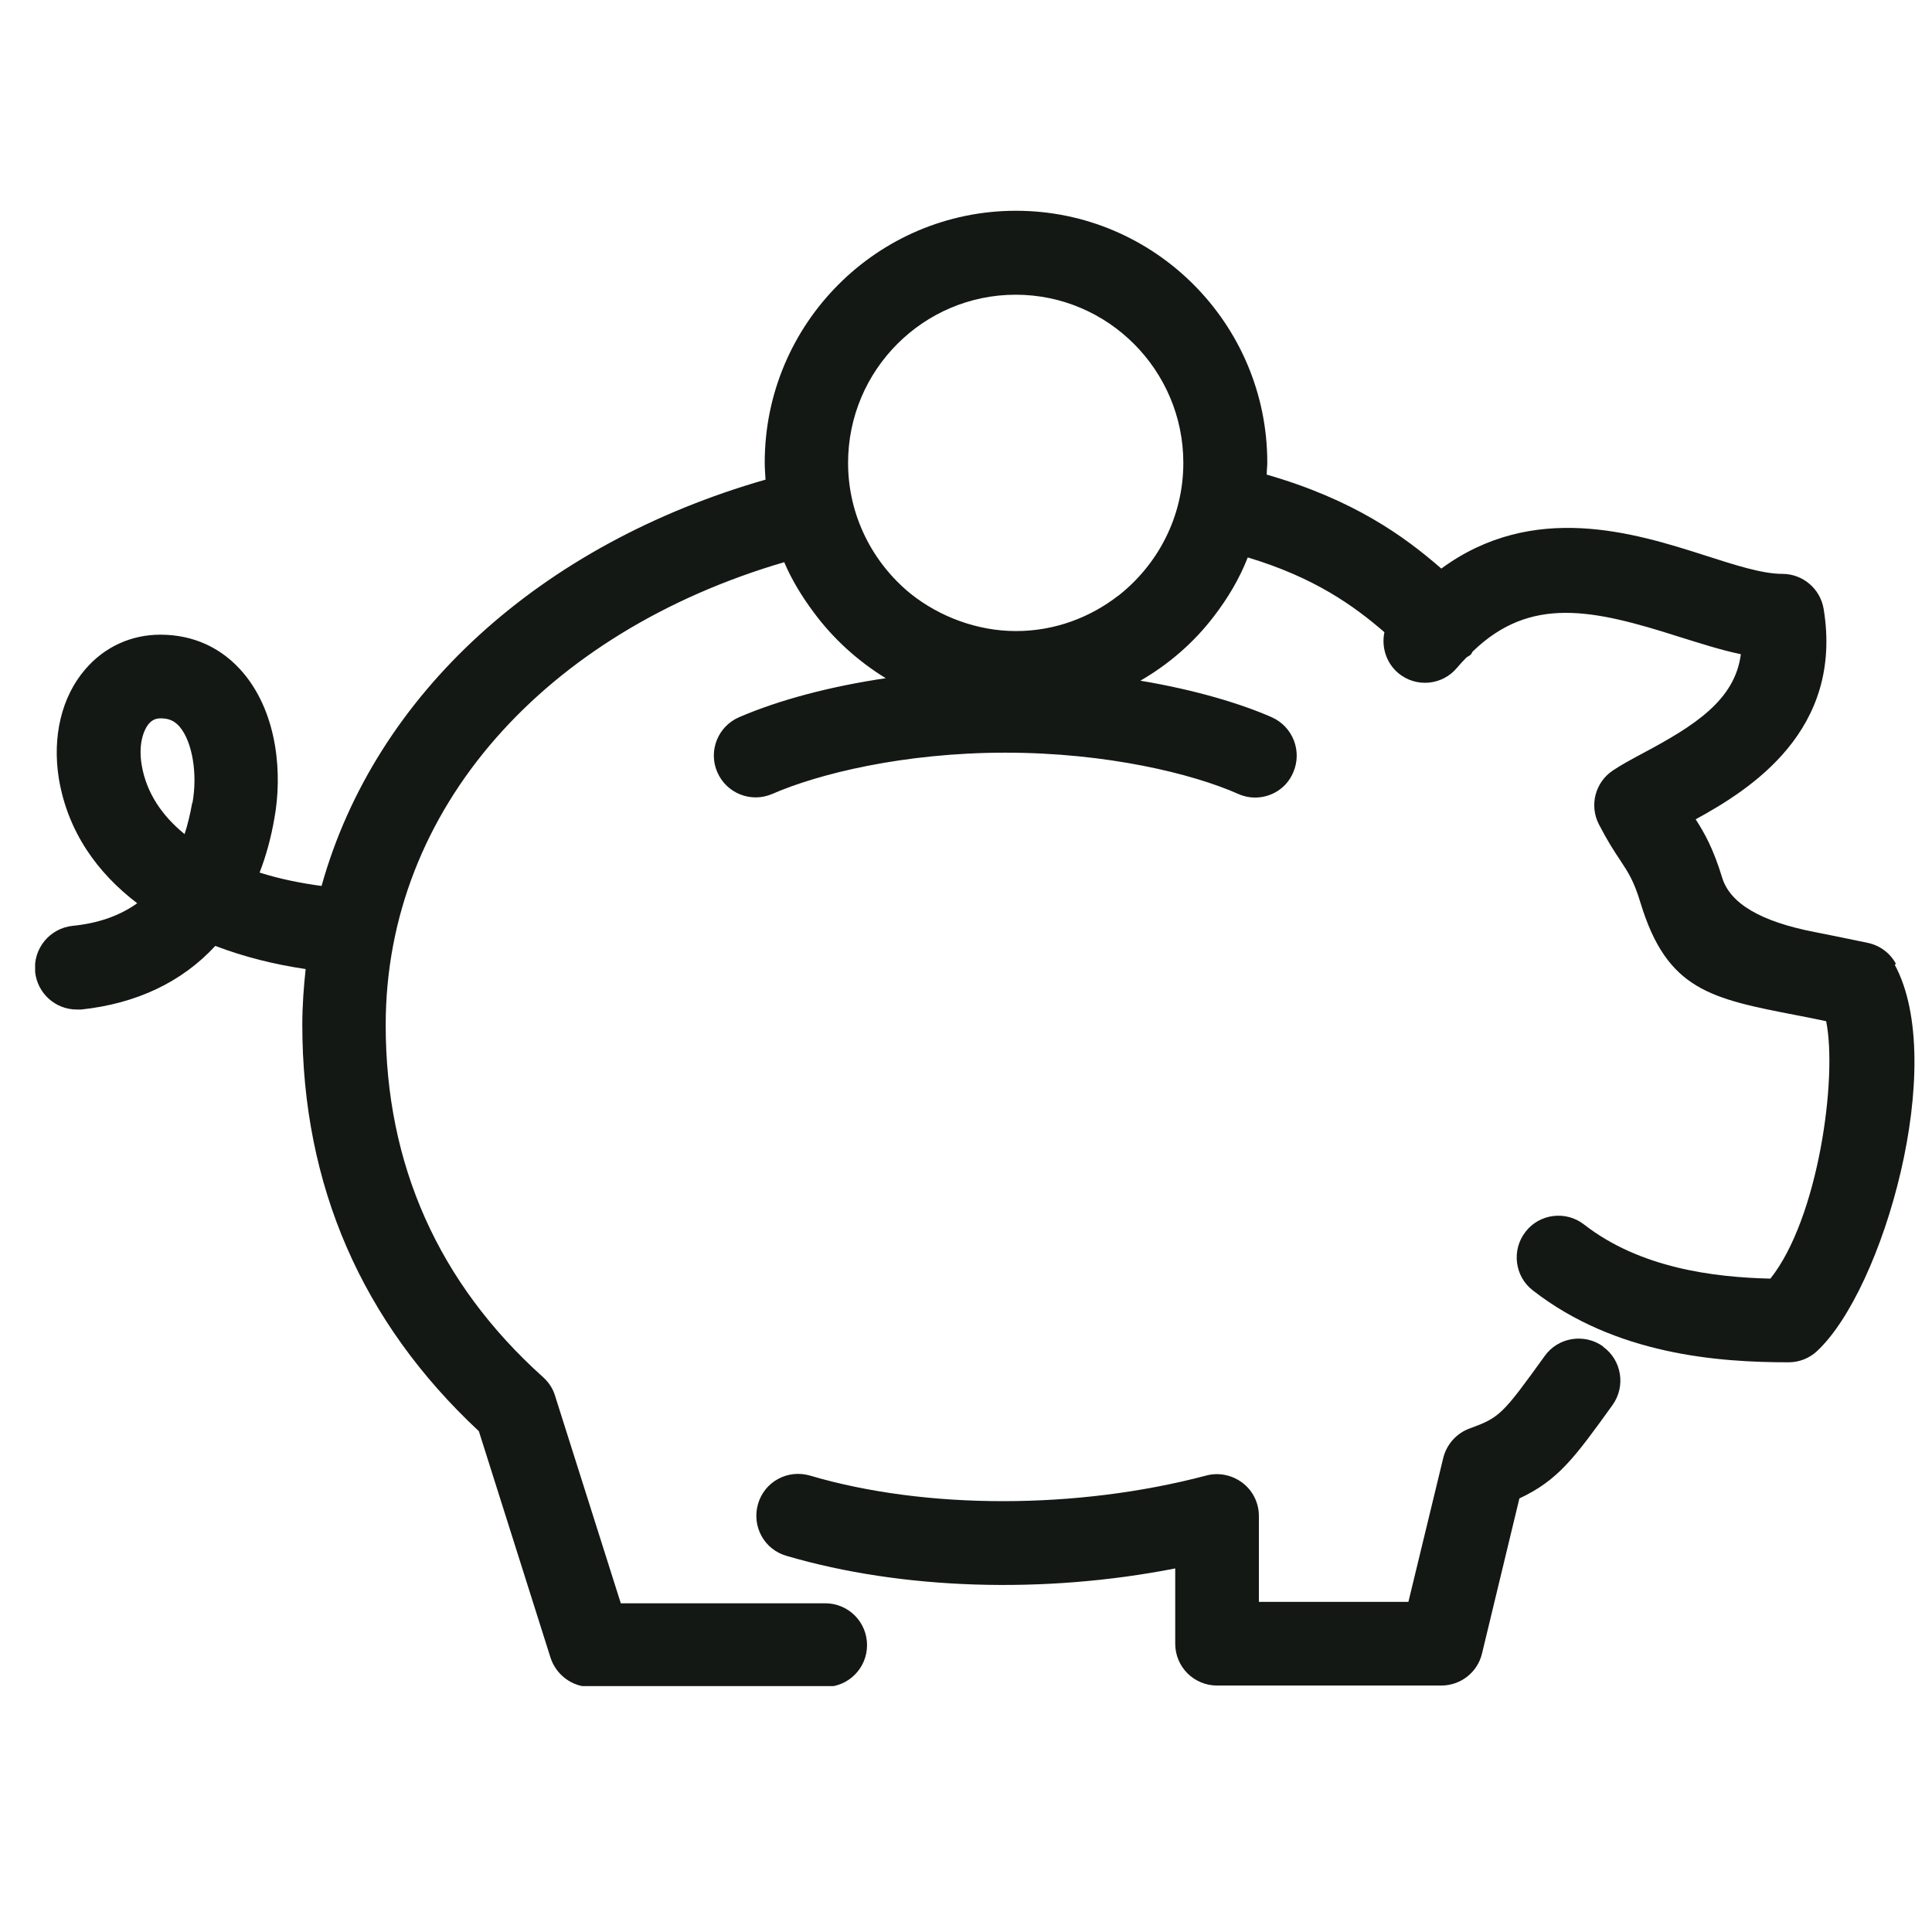
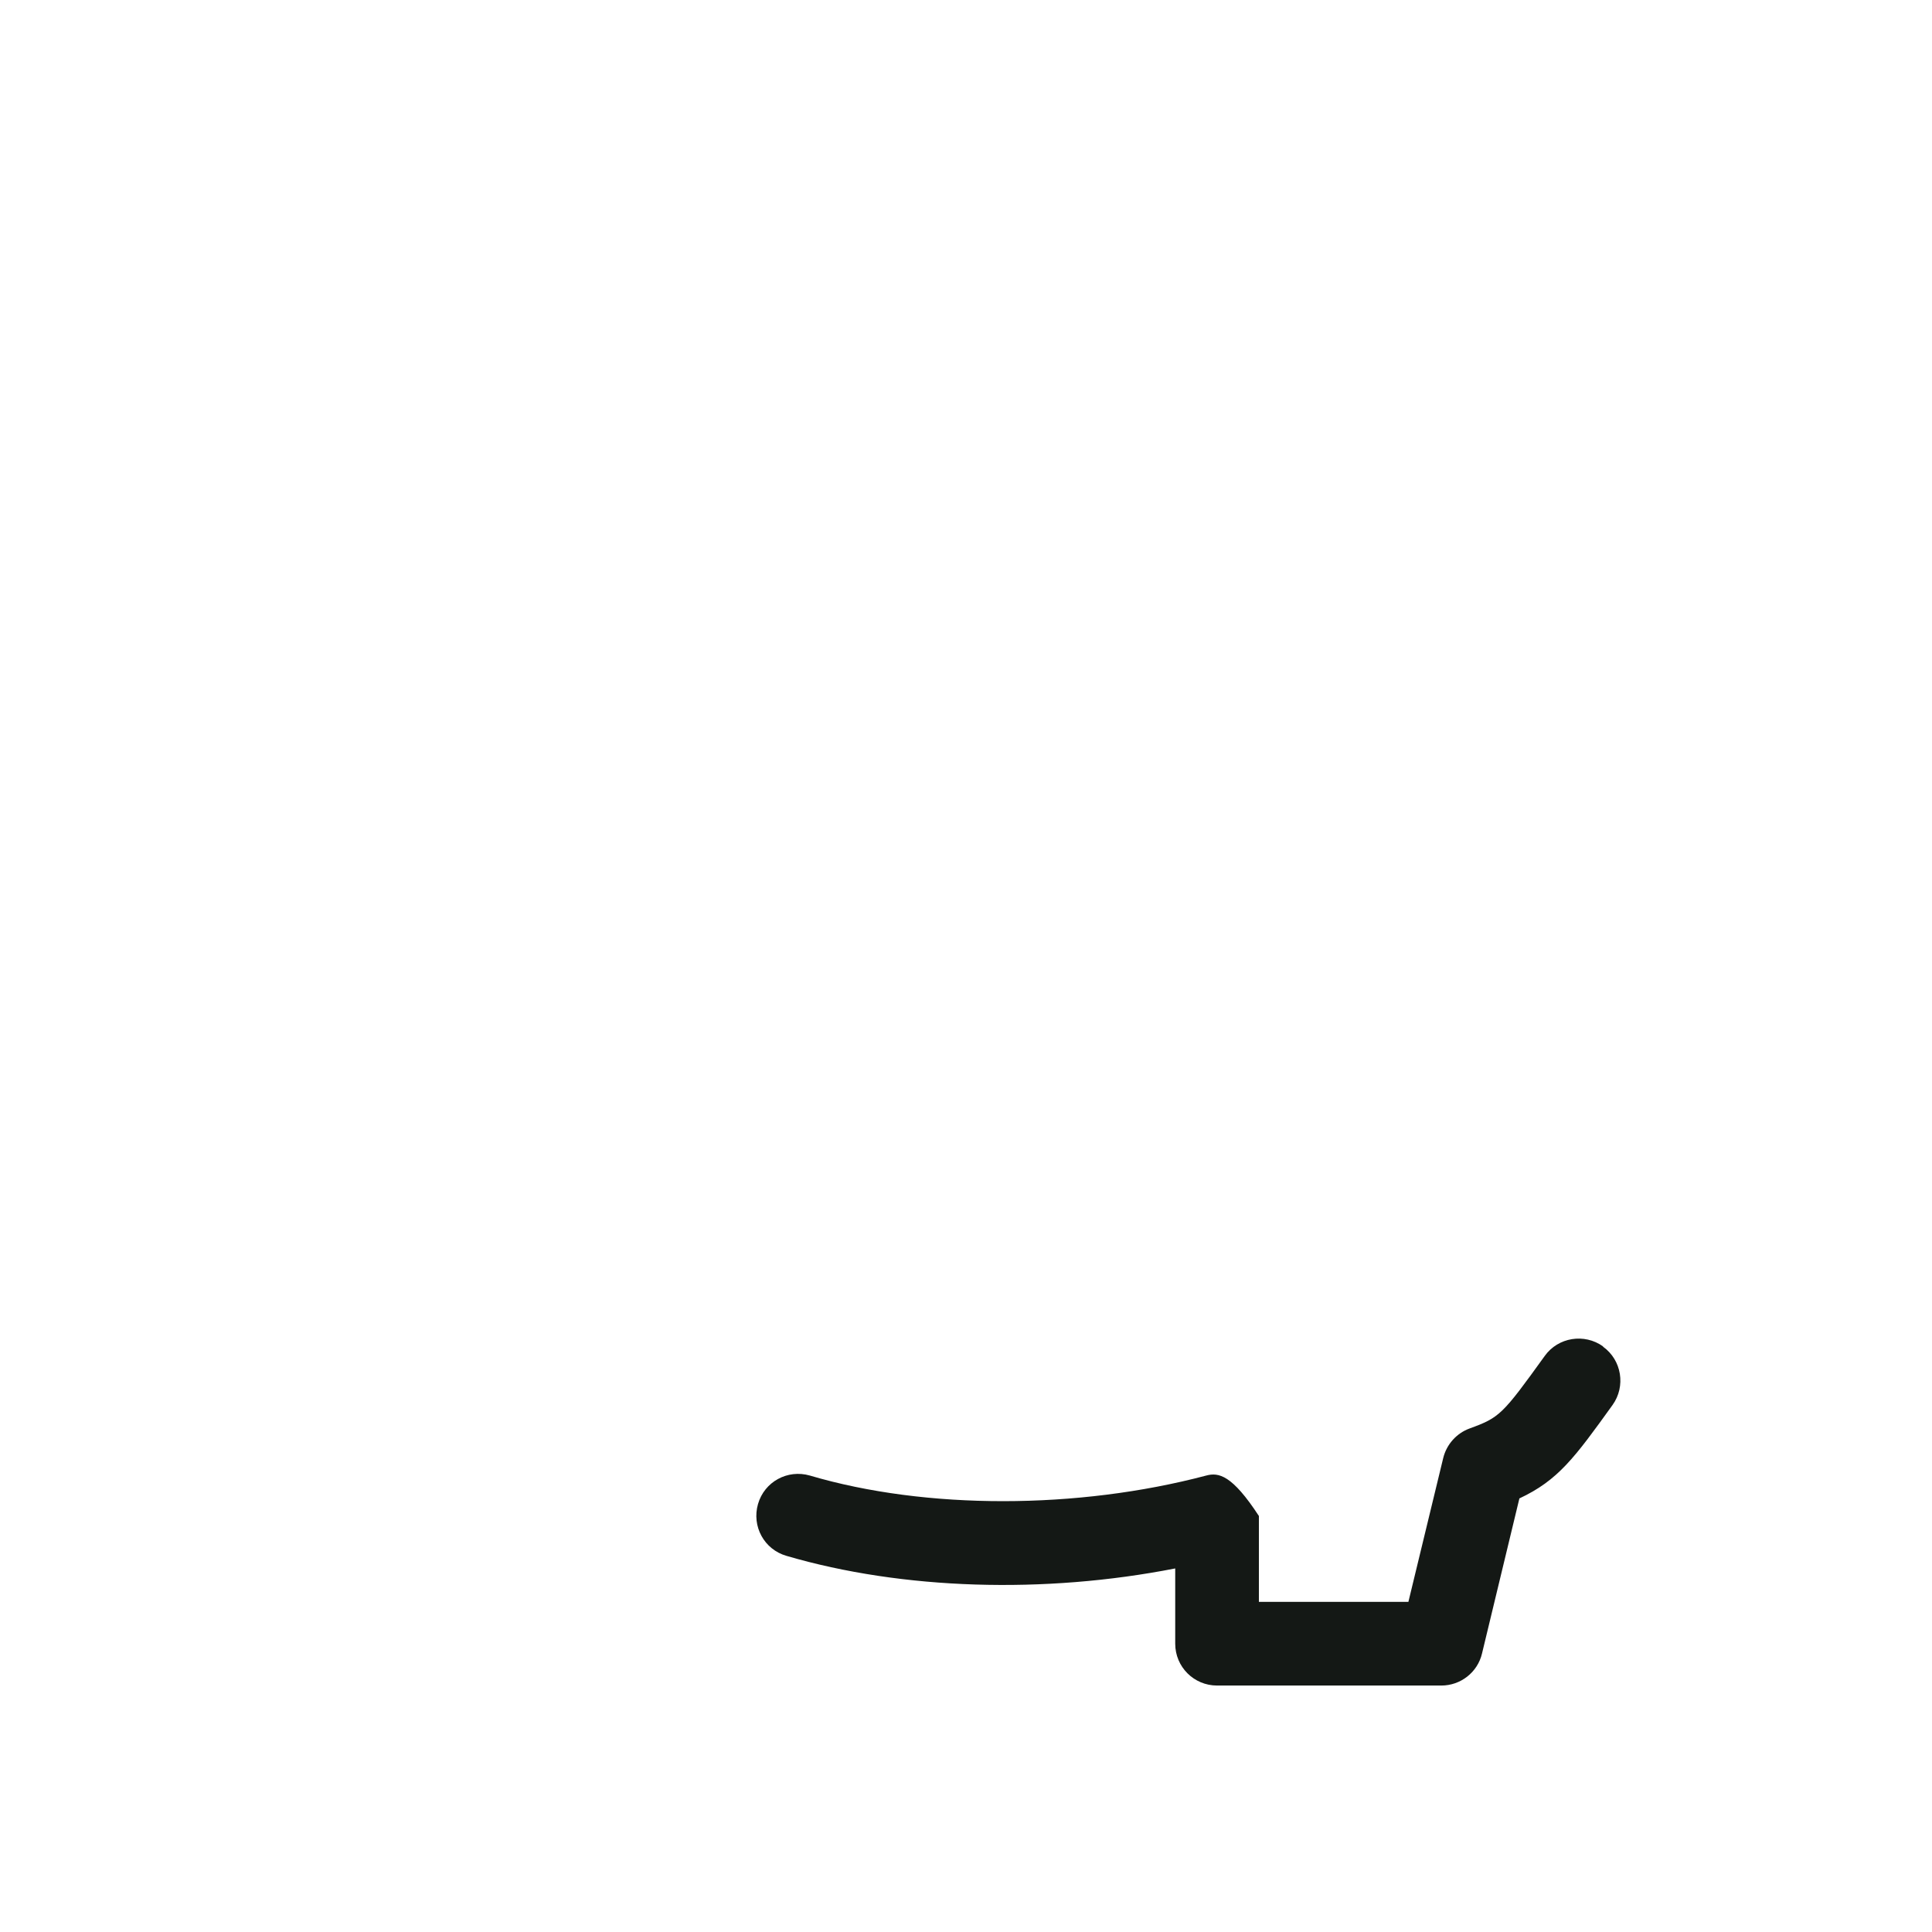
<svg xmlns="http://www.w3.org/2000/svg" width="55" height="55" viewBox="0 0 55 55" fill="none">
  <g clip-path="url(#clip0_9216_9190)">
-     <path d="M45.636 38.33C45.104 37.949 44.357 38.068 43.976 38.6C42.77 40.275 42.69 40.354 41.841 40.664C41.467 40.799 41.182 41.116 41.086 41.505L40.094 45.602H35.838V43.157C35.838 42.784 35.664 42.434 35.37 42.212C35.076 41.99 34.695 41.91 34.338 42.006C30.678 42.974 26.358 42.982 23.056 42.006C22.421 41.823 21.762 42.18 21.579 42.816C21.396 43.451 21.754 44.11 22.389 44.292C25.692 45.261 29.733 45.38 33.456 44.65V46.793C33.456 47.452 33.988 47.984 34.647 47.984H41.031C41.578 47.984 42.063 47.611 42.19 47.071L43.254 42.657C44.357 42.141 44.826 41.498 45.906 39.997C46.287 39.465 46.168 38.719 45.636 38.338V38.33Z" fill="#141815" />
-     <path d="M53.972 27.437C53.806 27.127 53.512 26.913 53.17 26.841C52.599 26.722 52.099 26.619 51.654 26.532C50.124 26.235 49.248 25.719 49.026 24.983C48.772 24.15 48.518 23.705 48.272 23.324C49.844 22.466 52.48 20.791 51.916 17.338C51.821 16.758 51.32 16.337 50.741 16.337C50.161 16.337 49.383 16.083 48.542 15.813C46.533 15.17 43.651 14.265 41.031 16.186C39.975 15.265 38.538 14.225 36.061 13.511C36.061 13.392 36.077 13.28 36.077 13.169C36.077 9.216 32.869 6 28.923 6C24.977 6 21.77 9.216 21.77 13.169C21.77 13.336 21.785 13.495 21.793 13.654C15.402 15.488 10.686 19.743 9.154 25.221C8.566 25.142 7.963 25.023 7.391 24.84C7.574 24.364 7.717 23.848 7.812 23.292C8.034 22.078 7.923 20.355 6.939 19.172C6.335 18.449 5.517 18.068 4.565 18.068C3.731 18.068 2.969 18.417 2.421 19.061C1.754 19.839 1.484 20.966 1.675 22.165C1.929 23.681 2.77 24.848 3.906 25.714C3.405 26.071 2.794 26.285 2.064 26.357C1.413 26.428 0.936 27.008 1 27.667C1.063 28.278 1.579 28.739 2.183 28.739C2.223 28.739 2.262 28.739 2.31 28.739C3.89 28.572 5.184 27.953 6.129 26.928C6.962 27.246 7.836 27.46 8.701 27.587C8.646 28.104 8.606 28.636 8.606 29.168C8.606 33.741 10.297 37.631 13.632 40.743L15.672 47.19C15.831 47.682 16.291 48.024 16.807 48.024H23.492C24.151 48.024 24.683 47.492 24.683 46.833C24.683 46.174 24.151 45.642 23.492 45.642H17.673L15.799 39.727C15.736 39.521 15.617 39.346 15.458 39.203C12.48 36.527 10.98 33.153 10.98 29.183C10.98 22.998 15.553 17.989 22.325 16.004C22.54 16.512 22.834 16.988 23.159 17.425C23.715 18.179 24.413 18.814 25.215 19.307C23.659 19.537 22.198 19.918 21.039 20.418C20.436 20.68 20.158 21.379 20.42 21.982C20.682 22.586 21.381 22.863 21.984 22.602C23.294 22.03 25.724 21.427 28.621 21.427C31.519 21.427 33.965 22.03 35.251 22.602C35.41 22.673 35.568 22.705 35.727 22.705C36.188 22.705 36.624 22.443 36.815 21.99C37.077 21.387 36.807 20.688 36.204 20.418C35.338 20.037 34.036 19.64 32.464 19.378C33.274 18.91 33.989 18.29 34.552 17.552C34.949 17.036 35.283 16.48 35.521 15.869C37.426 16.441 38.546 17.25 39.411 17.997C39.324 18.417 39.459 18.87 39.808 19.164C40.316 19.584 41.063 19.513 41.483 19.005C41.571 18.902 41.658 18.806 41.745 18.719C41.785 18.687 41.833 18.672 41.872 18.632C41.896 18.608 41.904 18.568 41.928 18.544C43.572 16.956 45.35 17.346 47.787 18.124C48.399 18.314 48.986 18.505 49.558 18.624C49.391 19.934 48.232 20.664 46.771 21.442C46.43 21.625 46.136 21.784 45.914 21.935C45.413 22.268 45.239 22.927 45.517 23.467C45.755 23.927 45.953 24.237 46.12 24.483C46.358 24.848 46.509 25.063 46.708 25.722C47.462 28.183 48.7 28.429 51.162 28.905C51.416 28.953 51.694 29.009 51.987 29.072C52.313 30.684 51.765 34.685 50.399 36.4C48.796 36.361 46.7 36.107 45.096 34.86C44.58 34.455 43.825 34.55 43.429 35.066C43.024 35.583 43.119 36.337 43.635 36.734C45.993 38.568 48.915 38.782 50.916 38.782C51.217 38.782 51.503 38.671 51.725 38.465C53.615 36.71 55.457 30.271 53.941 27.468L53.972 27.437ZM5.47 22.863C5.414 23.181 5.343 23.475 5.255 23.745C4.62 23.229 4.168 22.578 4.033 21.776C3.937 21.196 4.08 20.791 4.239 20.601C4.334 20.497 4.43 20.45 4.573 20.45C4.811 20.45 4.97 20.521 5.12 20.696C5.478 21.125 5.629 22.038 5.478 22.863H5.47ZM31.837 16.956C31.027 17.584 30.019 17.965 28.923 17.965C27.827 17.965 26.748 17.56 25.922 16.901C24.842 16.02 24.143 14.678 24.143 13.177C24.143 10.534 26.287 8.39 28.915 8.39C31.543 8.39 33.687 10.541 33.687 13.177C33.687 14.718 32.956 16.083 31.829 16.965L31.837 16.956Z" fill="#141815" />
+     <path d="M45.636 38.33C45.104 37.949 44.357 38.068 43.976 38.6C42.77 40.275 42.69 40.354 41.841 40.664C41.467 40.799 41.182 41.116 41.086 41.505L40.094 45.602H35.838V43.157C35.076 41.99 34.695 41.91 34.338 42.006C30.678 42.974 26.358 42.982 23.056 42.006C22.421 41.823 21.762 42.18 21.579 42.816C21.396 43.451 21.754 44.11 22.389 44.292C25.692 45.261 29.733 45.38 33.456 44.65V46.793C33.456 47.452 33.988 47.984 34.647 47.984H41.031C41.578 47.984 42.063 47.611 42.19 47.071L43.254 42.657C44.357 42.141 44.826 41.498 45.906 39.997C46.287 39.465 46.168 38.719 45.636 38.338V38.33Z" fill="#141815" />
  </g>
  <defs>
    <clipPath id="clip0_9216_9190">
      <rect width="53.528" height="42" fill="white" transform="translate(1 6)" />
    </clipPath>
  </defs>
</svg>